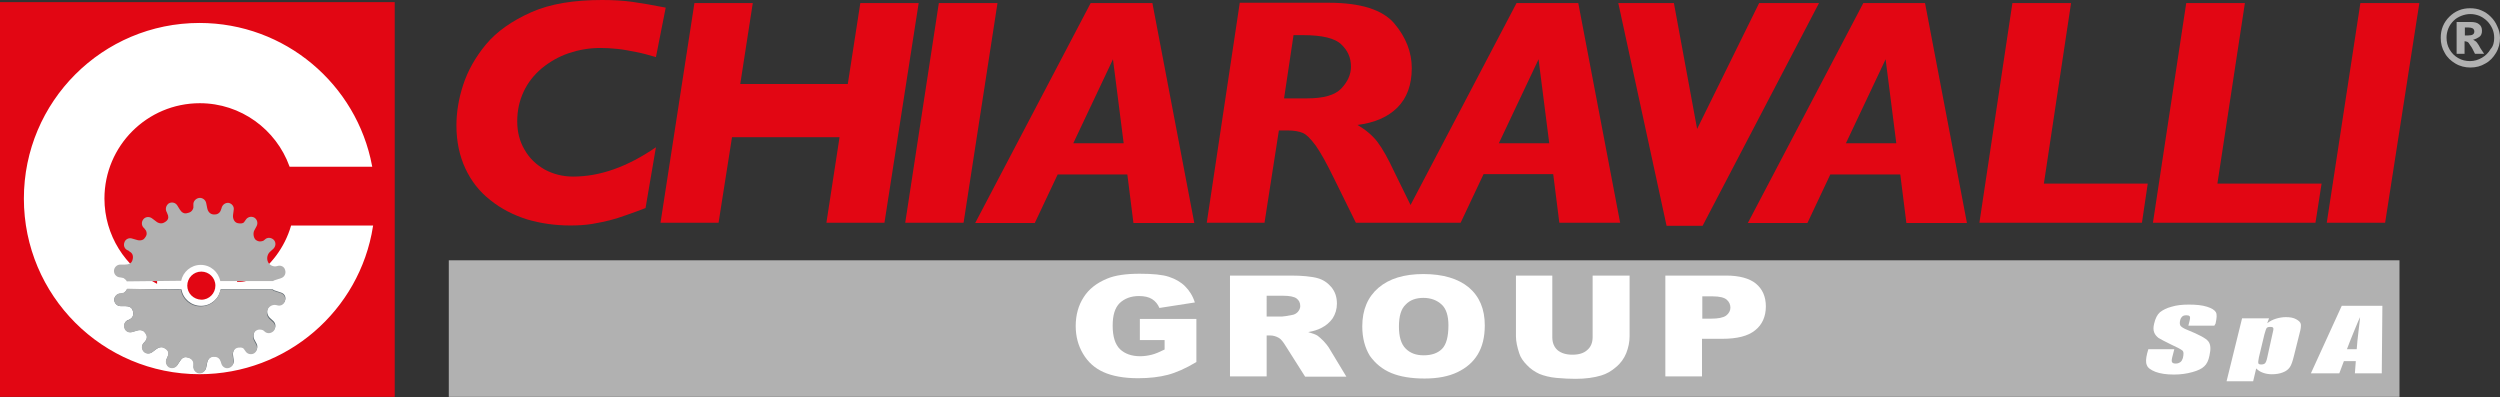
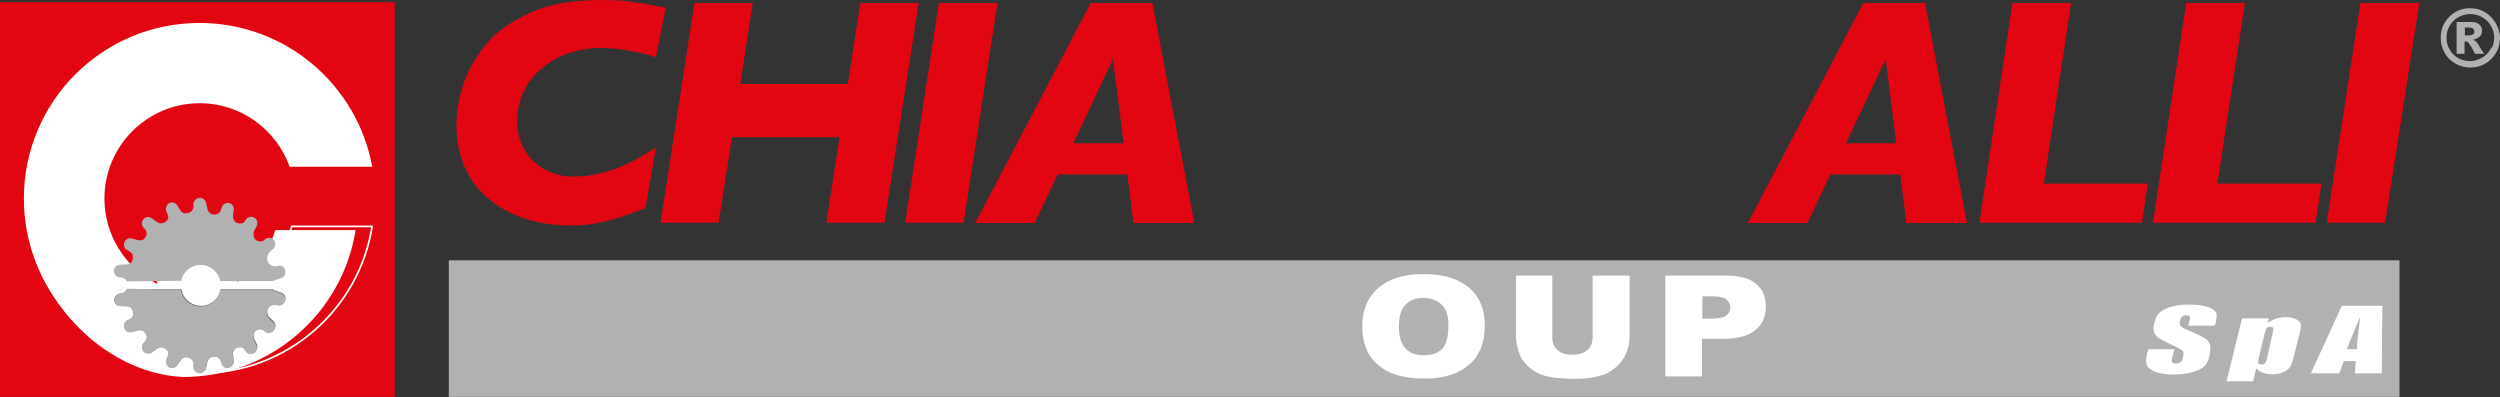
<svg xmlns="http://www.w3.org/2000/svg" id="Livello_1" x="0px" y="0px" viewBox="0 0 818.3 130" style="enable-background:new 0 0 818.3 130;" xml:space="preserve">
  <rect x="0" y="0" width="818.3" height="130" fill="#333333" stroke="none" />
  <style type="text/css">	.st0{fill:#B1B1B1;}	.st1{fill:#E20613;}	.st2{fill:#FFFFFF;}	.st3{fill:none;stroke:#FFFFFF;stroke-width:0.568;stroke-miterlimit:3.864;}	.st4{fill:#636C72;}</style>
  <g>
    <path class="st0" d="M809.9,10.3c0-0.4-0.2-0.8-0.5-1C809,9.1,808.6,9,808,9h-1.2v2.6h1.1c0.7,0,1.2-0.1,1.5-0.3  C809.7,11.1,809.9,10.8,809.9,10.3 M813.1,17.6h-3c-0.6-1.2-1-2.1-1.5-2.7c-0.4-0.7-0.7-1.1-1-1.2c-0.3-0.1-0.6-0.2-0.9-0.2v4.1  h-2.6V7.2h4.6c1.2,0,2.1,0.2,2.7,0.7c0.7,0.5,1,1.2,1,2.2c0,0.9-0.3,1.6-0.9,2c-0.6,0.4-1.2,0.7-2,0.9c0.6,0.3,1,0.6,1.3,1  c0.3,0.4,0.7,1,1.1,1.8L813.1,17.6z M816.4,12.4c0-1.1-0.2-2.1-0.6-3c-0.4-0.9-1-1.8-1.7-2.5c-0.7-0.7-1.6-1.3-2.5-1.7  c-1-0.4-2-0.6-3-0.6c-1,0-2,0.2-3,0.6c-1,0.4-1.8,0.9-2.5,1.6c-0.7,0.7-1.3,1.5-1.7,2.5c-0.4,1-0.6,2-0.6,3c0,1.4,0.3,2.7,1,3.9  c0.7,1.2,1.6,2.1,2.8,2.8c1.2,0.7,2.5,1,3.9,1c1.4,0,2.7-0.4,3.9-1.1c1.2-0.7,2.1-1.6,2.8-2.8C816.1,15.1,816.4,13.8,816.4,12.4   M818.3,12.4c0,1.7-0.4,3.4-1.3,4.9c-0.9,1.5-2,2.7-3.5,3.5c-1.5,0.9-3.1,1.3-4.9,1.3c-1.7,0-3.4-0.4-4.9-1.3  c-1.5-0.9-2.7-2-3.5-3.5c-0.9-1.5-1.3-3.1-1.3-4.9c0-1.3,0.2-2.6,0.7-3.8c0.5-1.2,1.2-2.2,2.1-3.1c0.9-0.9,1.9-1.6,3.1-2.1  c1.2-0.5,2.4-0.7,3.7-0.7c1.3,0,2.6,0.2,3.7,0.7c1.2,0.5,2.2,1.2,3.1,2.1c0.9,0.9,1.6,1.9,2.1,3.1C818,9.8,818.3,11.1,818.3,12.4" />
    <rect y="0.7" class="st1" width="129.2" height="129.2" />
-     <path class="st2" d="M51.6,82.7h25.7v9.8c1.9,0.2,3.7-0.1,5.4-1.2c6.1-4,10.7-10.1,12.8-17.2l26.3,0c-4.3,27.3-28,48.1-56.5,48.1  C33.7,122.2,8.1,96.6,8.1,65S33.7,7.8,65.3,7.8c27.9,0,51.2,20,56.2,46.5l-26.5,0c-4.4-12.1-16-20.8-29.6-20.8  c-17.4,0-31.5,14.1-31.5,31.5c0,12.1,6.9,22.7,16.9,27.9c0.3,0.2,0.6,0.3,0.9,0.4V82.7z" />
+     <path class="st2" d="M51.6,82.7h25.7v9.8c6.1-4,10.7-10.1,12.8-17.2l26.3,0c-4.3,27.3-28,48.1-56.5,48.1  C33.7,122.2,8.1,96.6,8.1,65S33.7,7.8,65.3,7.8c27.9,0,51.2,20,56.2,46.5l-26.5,0c-4.4-12.1-16-20.8-29.6-20.8  c-17.4,0-31.5,14.1-31.5,31.5c0,12.1,6.9,22.7,16.9,27.9c0.3,0.2,0.6,0.3,0.9,0.4V82.7z" />
    <path class="st3" d="M51.6,82.7h25.7v9.8c1.9,0.2,3.7-0.1,5.4-1.2c6.1-4,10.7-10.1,12.8-17.2l26.3,0c-4.3,27.3-28,48.1-56.5,48.1  C33.7,122.2,8.1,96.6,8.1,65S33.7,7.8,65.3,7.8c27.9,0,51.2,20,56.2,46.5l-26.5,0c-4.4-12.1-16-20.8-29.6-20.8  c-17.4,0-31.5,14.1-31.5,31.5c0,12.1,6.9,22.7,16.9,27.9c0.3,0.2,0.6,0.3,0.9,0.4V82.7z" />
    <path class="st0" d="M41.5,92.1c-0.2-0.5-0.7-0.8-1.1-1.1l-1-0.2c-1.1,0-2.1-0.9-2.1-2.1c0-1.1,0.9-2.1,2.1-2.1l1.5,0  c1.2,0,2.1-0.4,2.4-1.3c0.4-1.1,0.3-2.3-0.8-2.9L42,82c-1.1-0.3-1.7-1.5-1.3-2.6c0.3-1.1,1.5-1.7,2.6-1.3l1.4,0.4  c1.1,0.4,2.2,0.1,2.6-0.5c0.5-0.6,1-1.3,0.5-2.5l-0.6-0.8c-0.9-0.7-1-2-0.3-2.9c0.7-0.9,2-1,2.9-0.3l1.2,0.9c0.9,0.8,2,0.9,2.8,0.4  c1.3-0.7,1.4-1.5,1.2-2.3l-0.4-1c-0.6-1-0.3-2.2,0.6-2.9c1-0.6,2.2-0.3,2.8,0.6l0.8,1.3c0.6,1,1.4,1.5,2.3,1.3  c1.2-0.2,1.9-0.7,2.2-1.8l0-1C63.2,66,64,65,65.1,64.8c1.1-0.2,2.2,0.6,2.4,1.7l0.3,1.5c0.2,1.2,0.9,2.1,2.1,2.2  c1,0.1,1.9-0.3,2.3-1.2l0.3-0.8c0.2-1.1,1.2-1.9,2.3-1.8c1.1,0.2,1.9,1.2,1.7,2.3l-0.2,1.5c-0.2,1.2,0.3,2.3,1.1,2.7  c0.9,0.4,2.2,0.3,2.5-0.2l0.5-0.7c0.6-1,1.8-1.3,2.8-0.8c1,0.6,1.3,1.8,0.8,2.8l-0.7,1.3c-0.6,1-0.3,2.6,0.4,3.2  c1,0.8,2,0.5,2.5,0.3l0.5-0.4c0.8-0.8,2.1-0.7,2.9,0.1c0.8,0.8,0.7,2.1-0.1,2.9l-1.1,1c-0.9,0.8-1.2,2.2-0.7,3.3  c0.4,0.9,1.3,1.5,2.4,1.5l0.6-0.1c1.1-0.4,2.3,0.1,2.6,1.2c0.4,1.1-0.1,2.3-1.2,2.7l-1.5,0.5c-0.5,0.2-0.9,0.2-1.2,0.5l-17.3,0  c-0.6-3-3.2-5.3-6.4-5.3c-3.2,0-5.8,2.3-6.4,5.2L41.5,92.1z" />
    <path class="st4" d="M41.6,94.6c-0.2,0.5-0.6,1-1.1,1.3l-1,0.2c-1.1,0-2.1,0.9-2.1,2c0,1.1,0.9,2.1,2.1,2.1l1.5,0  c1.2,0,2.1,0.4,2.4,1.3c0.4,1.1,0.3,2.3-0.7,2.9l-0.6,0.3c-1.1,0.3-1.7,1.5-1.3,2.6c0.3,1.1,1.5,1.7,2.6,1.3l1.4-0.4  c1.1-0.4,2.2-0.1,2.6,0.5c0.5,0.6,1,1.3,0.5,2.5l-0.6,0.8c-0.9,0.7-1,2-0.3,2.9s2,1,2.9,0.3l1.2-0.9c0.9-0.7,2-0.9,2.8-0.4  c1.2,0.6,1.4,1.4,1.2,2.3l-0.4,1c-0.6,0.9-0.3,2.2,0.6,2.8c1,0.6,2.2,0.3,2.8-0.6l0.8-1.2c0.6-1,1.4-1.5,2.3-1.3  c1.2,0.2,1.9,0.7,2.2,1.7l0,1c-0.2,1.1,0.6,2.2,1.7,2.4c1.1,0.2,2.2-0.6,2.4-1.7l0.3-1.5c0.2-1.2,0.9-2.1,2.1-2.2  c1-0.1,1.9,0.3,2.3,1.2l0.3,0.7c0.2,1.1,1.2,1.9,2.3,1.7c1.1-0.2,1.9-1.2,1.7-2.3l-0.2-1.5c-0.2-1.2,0.3-2.3,1.1-2.7  c0.9-0.4,2.2-0.3,2.5,0.2l0.5,0.6c0.6,1,1.8,1.3,2.8,0.8c1-0.6,1.3-1.8,0.8-2.8l-0.7-1.3c-0.6-1-0.3-2.6,0.4-3.2  c1-0.8,2-0.5,2.5-0.3l0.5,0.4c0.8,0.8,2.1,0.7,2.9-0.1c0.8-0.8,0.7-2.1-0.1-2.9l-1.1-1c-0.9-0.8-1.2-2.2-0.7-3.2  c0.4-0.9,1.3-1.5,2.4-1.4l0.6,0.1c1.1,0.4,2.2-0.1,2.6-1.2c0.4-1.1-0.1-2.2-1.2-2.6l-1.5-0.5c-0.6-0.2-1.1-0.3-1.3-0.6l-17.1,0  c-0.5,3.1-3.2,5.4-6.4,5.4c-3.2,0-5.9-2.3-6.4-5.4L41.6,94.6z" />
    <path class="st0" d="M41.6,94.5c-0.2,0.5-0.6,1-1.1,1.3l-1,0.2c-1.1,0-2.1,0.9-2.1,2.1s0.9,2.1,2.1,2.1l1.5,0  c1.2,0,2.1,0.4,2.4,1.3c0.4,1.1,0.3,2.3-0.8,2.9l-0.6,0.4c-1.1,0.3-1.7,1.5-1.3,2.6c0.3,1.1,1.5,1.7,2.6,1.3l1.4-0.4  c1.1-0.4,2.2-0.1,2.6,0.5c0.5,0.6,1,1.3,0.5,2.5l-0.6,0.8c-0.9,0.7-1,2-0.3,2.9c0.7,0.9,2,1,2.9,0.3l1.2-0.9c0.9-0.8,2-0.9,2.8-0.4  c1.3,0.7,1.4,1.5,1.2,2.3l-0.4,1c-0.6,1-0.3,2.2,0.6,2.9c1,0.6,2.2,0.3,2.8-0.6l0.8-1.3c0.6-1,1.4-1.5,2.3-1.3  c1.2,0.2,1.9,0.7,2.2,1.8l0,1c-0.2,1.1,0.6,2.2,1.7,2.4c1.1,0.2,2.2-0.6,2.4-1.7l0.3-1.5c0.2-1.2,0.9-2.1,2.1-2.2  c1-0.1,1.9,0.3,2.3,1.2l0.3,0.8c0.2,1.1,1.2,1.9,2.3,1.7c1.1-0.2,1.9-1.2,1.7-2.3l-0.2-1.5c-0.2-1.2,0.3-2.3,1.1-2.7  c0.9-0.4,2.2-0.3,2.5,0.2l0.5,0.7c0.6,1,1.8,1.3,2.8,0.8c1-0.6,1.3-1.8,0.8-2.8l-0.7-1.3c-0.6-1-0.3-2.6,0.4-3.2  c1-0.8,2-0.5,2.5-0.3l0.5,0.4c0.8,0.8,2.1,0.7,2.9-0.1c0.8-0.8,0.7-2.1-0.1-2.9l-1.1-1c-0.9-0.8-1.2-2.2-0.7-3.2  c0.4-0.9,1.3-1.5,2.4-1.5l0.6,0.1c1.1,0.4,2.2-0.1,2.6-1.2c0.4-1.1-0.1-2.3-1.2-2.7l-1.5-0.5c-0.6-0.2-1.1-0.3-1.3-0.6l-17.1,0  c-0.5,3.1-3.2,5.4-6.5,5.4c-3.2,0-5.9-2.3-6.4-5.4L41.6,94.5z" />
-     <path class="st1" d="M61.3,93.5c0-2.5,2-4.6,4.6-4.6c2.5,0,4.6,2,4.6,4.6c0,2.5-2,4.6-4.6,4.6C63.3,98,61.3,96,61.3,93.5" />
    <rect x="146.9" y="85.2" class="st0" width="638.5" height="44.7" />
-     <polygon class="st1" points="575.8,1 595.4,1 557.3,73.9 545.5,73.9 529.7,1 547.9,1 555.5,42.2  " />
    <polygon class="st1" points="772.6,1 791.9,1 780.7,72.9 761.6,72.9  " />
    <polygon class="st1" points="725.8,60.1 759.9,60.1 757.9,72.9 704.7,72.9 715.6,1 734.8,1  " />
    <polygon class="st1" points="669,60.1 703,60.1 701.1,72.9 647.9,72.9 658.7,1 677.9,1  " />
    <path class="st1" d="M620.7,46.9h-16.5l13-27.5L620.7,46.9z M643.8,72.9L630.1,1h-20.2l-37.8,72h19.5l7.5-15.9H622l2,15.9H643.8z" />
    <path class="st1" d="M206.9,0.6c2.8,0.4,6.5,1,11,1.9l-3.2,16.2c-2.3-0.7-4.5-1.3-6.6-1.7c-2.1-0.4-4.1-0.8-6.1-1  c-1.9-0.2-3.8-0.3-5.5-0.3c-3.6,0-7,0.6-10.3,1.7c-3.3,1.1-6.2,2.8-8.8,4.9c-2.6,2.2-4.6,4.7-6,7.7c-1.4,3-2.1,6.2-2.1,9.7  c0,3.5,0.8,6.6,2.4,9.3c1.6,2.8,3.8,4.9,6.6,6.5c2.8,1.5,5.9,2.3,9.3,2.3c8.8,0,17.8-3.2,27.1-9.6l-3.4,19.9  c-1.8,0.7-3.7,1.4-6,2.2c-2.2,0.8-4.1,1.4-5.7,1.8c-1.5,0.4-3.5,0.8-5.8,1.2c-2.4,0.4-4.8,0.5-7.2,0.5c-5,0-9.7-0.7-14.1-2  c-4.4-1.4-8.4-3.4-12-6.3c-3.6-2.8-6.3-6.3-8.2-10.4c-1.9-4.1-2.9-8.8-2.9-14c0-4.3,0.7-8.7,2.2-13.3c1.5-4.6,4-9.1,7.5-13.3  c3.5-4.2,8.5-7.7,14.8-10.5S188,0,197.1,0C200.8,0,204,0.2,206.9,0.6" />
    <polygon class="st1" points="281.6,1 300.7,1 289.5,72.9 270.5,72.9 274.8,44.9 239.6,44.9 235.2,72.9 216.2,72.9 227.3,1 246.4,1   242.3,27.5 277.5,27.5  " />
    <polygon class="st1" points="307.3,1 326.5,1 315.4,72.9 296.3,72.9  " />
    <path class="st1" d="M367.8,46.9h-16.5l13-27.5L367.8,46.9z M390.9,72.9L377.2,1h-20.2l-37.8,72h19.5l7.5-15.9h22.8l2,15.9H390.9z" />
-     <path class="st1" d="M507.1,46.9h-16.5l13-27.5L507.1,46.9z M442.2,21.8c0,2.6-1.1,5-3.2,7.2c-2.1,2.2-5.9,3.2-11.2,3.2h-7.5  l3.1-20.7h3c6.4,0,10.6,1,12.7,3.1C441.2,16.6,442.2,19,442.2,21.8 M530.3,72.9L516.6,1h-20.2l-34.7,66.1l-5.2-10.6  c-2.1-4.5-4-7.9-5.6-10c-1.6-2.1-3.8-4-6.6-5.6c5.6-0.7,10-2.6,13.1-5.7c3.1-3.1,4.7-7.4,4.7-12.9c0-5.2-1.9-10.1-5.7-14.6  c-3.8-4.5-11-6.8-21.5-6.8h-29.1l-10.8,72h18.9l4.7-30.2h2.9c2,0,3.7,0.3,4.9,0.8c1.2,0.5,2.6,1.9,4.3,4.2  c1.6,2.3,3.5,5.7,5.7,10.2l7.4,15h14.9h5.9h13.5l7.5-15.9h22.8l2,15.9H530.3z" />
    <path class="st2" d="M768.2,114.3c0.7-2,4.2-10.5,4.3-10.5s-1,8-1.1,10.5H768.2z M766.5,100.1l-10.1,22.1h9.3l1.5-4h3.9l-0.3,4h8.8  l0.2-22.1H766.5z M742.1,117.1c-0.2,1-0.5,1.6-0.7,1.8c-0.2,0.2-0.6,0.4-1.2,0.4c-0.6,0-0.9-0.1-1-0.4c-0.1-0.3,0-1,0.2-2l1.8-7.5  c0.3-1,0.5-1.7,0.7-2c0.2-0.3,0.7-0.4,1.2-0.4c0.6,0,0.9,0.1,1,0.4c0.1,0.2,0,0.9-0.3,2L742.1,117.1z M733.9,104.1l-5.1,20.7h8.7  l1-4.2c0.6,0.6,1.3,1.1,2.2,1.4c0.8,0.3,1.8,0.5,2.9,0.5c1.4,0,2.6-0.2,3.6-0.6c1.1-0.4,1.8-1,2.3-1.7c0.5-0.7,0.9-1.9,1.3-3.5  l1.9-7.6c0.4-1.4,0.5-2.4,0.4-3c-0.1-0.6-0.6-1.1-1.5-1.6c-0.9-0.5-2-0.7-3.4-0.7c-1.1,0-2.2,0.2-3.2,0.5c-1,0.3-2,0.8-2.9,1.5  l0.6-1.6H733.9z M725.2,105.9c0.4-1.8,0.5-3,0.1-3.7c-0.4-0.7-1.3-1.3-2.9-1.8c-1.6-0.5-3.5-0.7-5.9-0.7c-2.2,0-4.1,0.2-5.7,0.7  c-1.6,0.4-2.9,1.1-3.8,1.8c-0.9,0.8-1.5,2-1.9,3.7c-0.3,1.2-0.3,2.1,0,2.9c0.3,0.8,0.8,1.3,1.4,1.8c0.6,0.4,2,1.1,4,2.1  c2,0.9,3.3,1.6,3.8,2c0.5,0.4,0.5,1.2,0.2,2.5c-0.2,0.6-0.4,1-0.8,1.3c-0.4,0.3-0.9,0.5-1.5,0.5c-0.6,0-1-0.1-1.2-0.4  c-0.2-0.2-0.2-0.8,0-1.6l0.7-2.7h-8.5l-0.4,1.4c-0.4,1.7-0.5,2.9-0.1,3.8c0.3,0.9,1.3,1.6,2.8,2.2c1.6,0.6,3.6,0.9,6.1,0.9  c2.2,0,4.2-0.3,6-0.8c1.8-0.5,3.1-1.1,3.9-1.9c0.8-0.7,1.4-1.9,1.7-3.5c0.5-2.2,0.4-3.7-0.4-4.7c-0.8-1-3.1-2.2-6.8-3.7  c-1.3-0.5-2-1-2.3-1.4c-0.2-0.4-0.3-0.9-0.1-1.7c0.1-0.6,0.4-1,0.7-1.3c0.3-0.3,0.8-0.4,1.4-0.4c0.5,0,0.8,0.1,1,0.3  c0.2,0.2,0.2,0.7,0,1.5l-0.4,1.6h8.5L725.2,105.9z" />
-     <path class="st2" d="M373.1,111.3v-6.9h18.5v14.1c-3.5,2.1-6.7,3.5-9.4,4.2c-2.7,0.7-5.9,1.1-9.7,1.1c-4.6,0-8.4-0.7-11.3-2  c-2.9-1.3-5.1-3.3-6.7-6c-1.6-2.7-2.4-5.7-2.4-9.1c0-3.6,0.9-6.8,2.6-9.4c1.7-2.7,4.3-4.7,7.7-6.1c2.6-1.1,6.2-1.6,10.6-1.6  c4.3,0,7.5,0.3,9.6,1c2.1,0.7,3.9,1.7,5.3,3.1c1.4,1.4,2.5,3.1,3.2,5.3l-11.6,1.8c-0.5-1.2-1.3-2.2-2.4-2.9c-1.1-0.7-2.6-1-4.3-1  c-2.6,0-4.7,0.8-6.3,2.3c-1.6,1.6-2.3,4-2.3,7.4c0,3.6,0.8,6.1,2.4,7.7c1.6,1.5,3.8,2.3,6.6,2.3c1.3,0,2.6-0.2,3.8-0.5  c1.2-0.3,2.6-0.9,4.2-1.7v-3.1H373.1z" />
-     <path class="st2" d="M414.6,103.6h5.1c0.5,0,1.6-0.2,3.2-0.5c0.8-0.1,1.4-0.5,1.9-1c0.5-0.6,0.8-1.2,0.8-1.9c0-1.1-0.4-1.9-1.2-2.5  c-0.8-0.6-2.3-0.9-4.5-0.9h-5.3V103.6z M402.6,123.3V90.2h20c3.7,0,6.5,0.3,8.5,0.8c2,0.5,3.5,1.6,4.7,3c1.2,1.5,1.8,3.2,1.8,5.4  c0,1.8-0.5,3.4-1.4,4.8c-0.9,1.3-2.2,2.4-3.8,3.2c-1,0.5-2.4,1-4.2,1.3c1.4,0.4,2.5,0.8,3.1,1.2c0.4,0.3,1.1,0.9,1.9,1.7  c0.8,0.9,1.4,1.6,1.7,2.1l5.8,9.6h-13.5l-6.4-10.1c-0.8-1.3-1.5-2.2-2.2-2.6c-0.9-0.5-1.8-0.8-2.9-0.8h-1.1v13.4H402.6z" />
    <path class="st2" d="M457.9,106.9c0,3.3,0.7,5.7,2.2,7.2c1.5,1.5,3.4,2.2,5.9,2.2c2.6,0,4.6-0.7,6-2.1c1.4-1.4,2.1-4,2.1-7.7  c0-3.1-0.7-5.4-2.2-6.8c-1.5-1.4-3.5-2.2-6-2.2c-2.4,0-4.4,0.7-5.8,2.2C458.6,101.1,457.9,103.5,457.9,106.9 M445.9,106.8  c0-5.4,1.8-9.6,5.3-12.6c3.5-3,8.4-4.5,14.7-4.5c6.4,0,11.4,1.5,14.9,4.4c3.5,3,5.2,7.1,5.2,12.4c0,3.9-0.8,7-2.3,9.5  c-1.5,2.5-3.7,4.4-6.6,5.8c-2.9,1.4-6.5,2.1-10.8,2.1c-4.4,0-8-0.6-10.9-1.8c-2.9-1.2-5.2-3.1-7-5.6  C446.8,113.9,445.9,110.7,445.9,106.8" />
    <path class="st2" d="M521.5,90.2h11.9V110c0,2-0.4,3.8-1.1,5.6c-0.7,1.7-1.8,3.3-3.4,4.6c-1.5,1.3-3.1,2.2-4.8,2.7  c-2.3,0.7-5.1,1.1-8.4,1.1c-1.9,0-3.9-0.1-6.2-0.3c-2.2-0.2-4.1-0.7-5.6-1.3c-1.5-0.7-2.9-1.6-4.1-2.9c-1.2-1.2-2.1-2.5-2.5-3.8  c-0.7-2.1-1.1-4-1.1-5.6V90.2h11.9v20.2c0,1.8,0.6,3.2,1.7,4.2c1.2,1,2.8,1.5,4.9,1.5c2.1,0,3.7-0.5,4.8-1.5c1.2-1,1.8-2.4,1.8-4.3  V90.2z" />
    <path class="st2" d="M557.2,104.3h2.9c2.3,0,3.9-0.3,4.9-1c0.9-0.7,1.4-1.6,1.4-2.6c0-1-0.4-1.9-1.2-2.6c-0.8-0.7-2.3-1.1-4.6-1.1  h-3.4V104.3z M545.1,90.2H565c4.3,0,7.6,0.9,9.7,2.6c2.2,1.8,3.3,4.3,3.3,7.5c0,3.3-1.2,6-3.5,7.8c-2.3,1.9-5.9,2.8-10.8,2.8h-6.6  v12.3h-12V90.2z" />
  </g>
</svg>